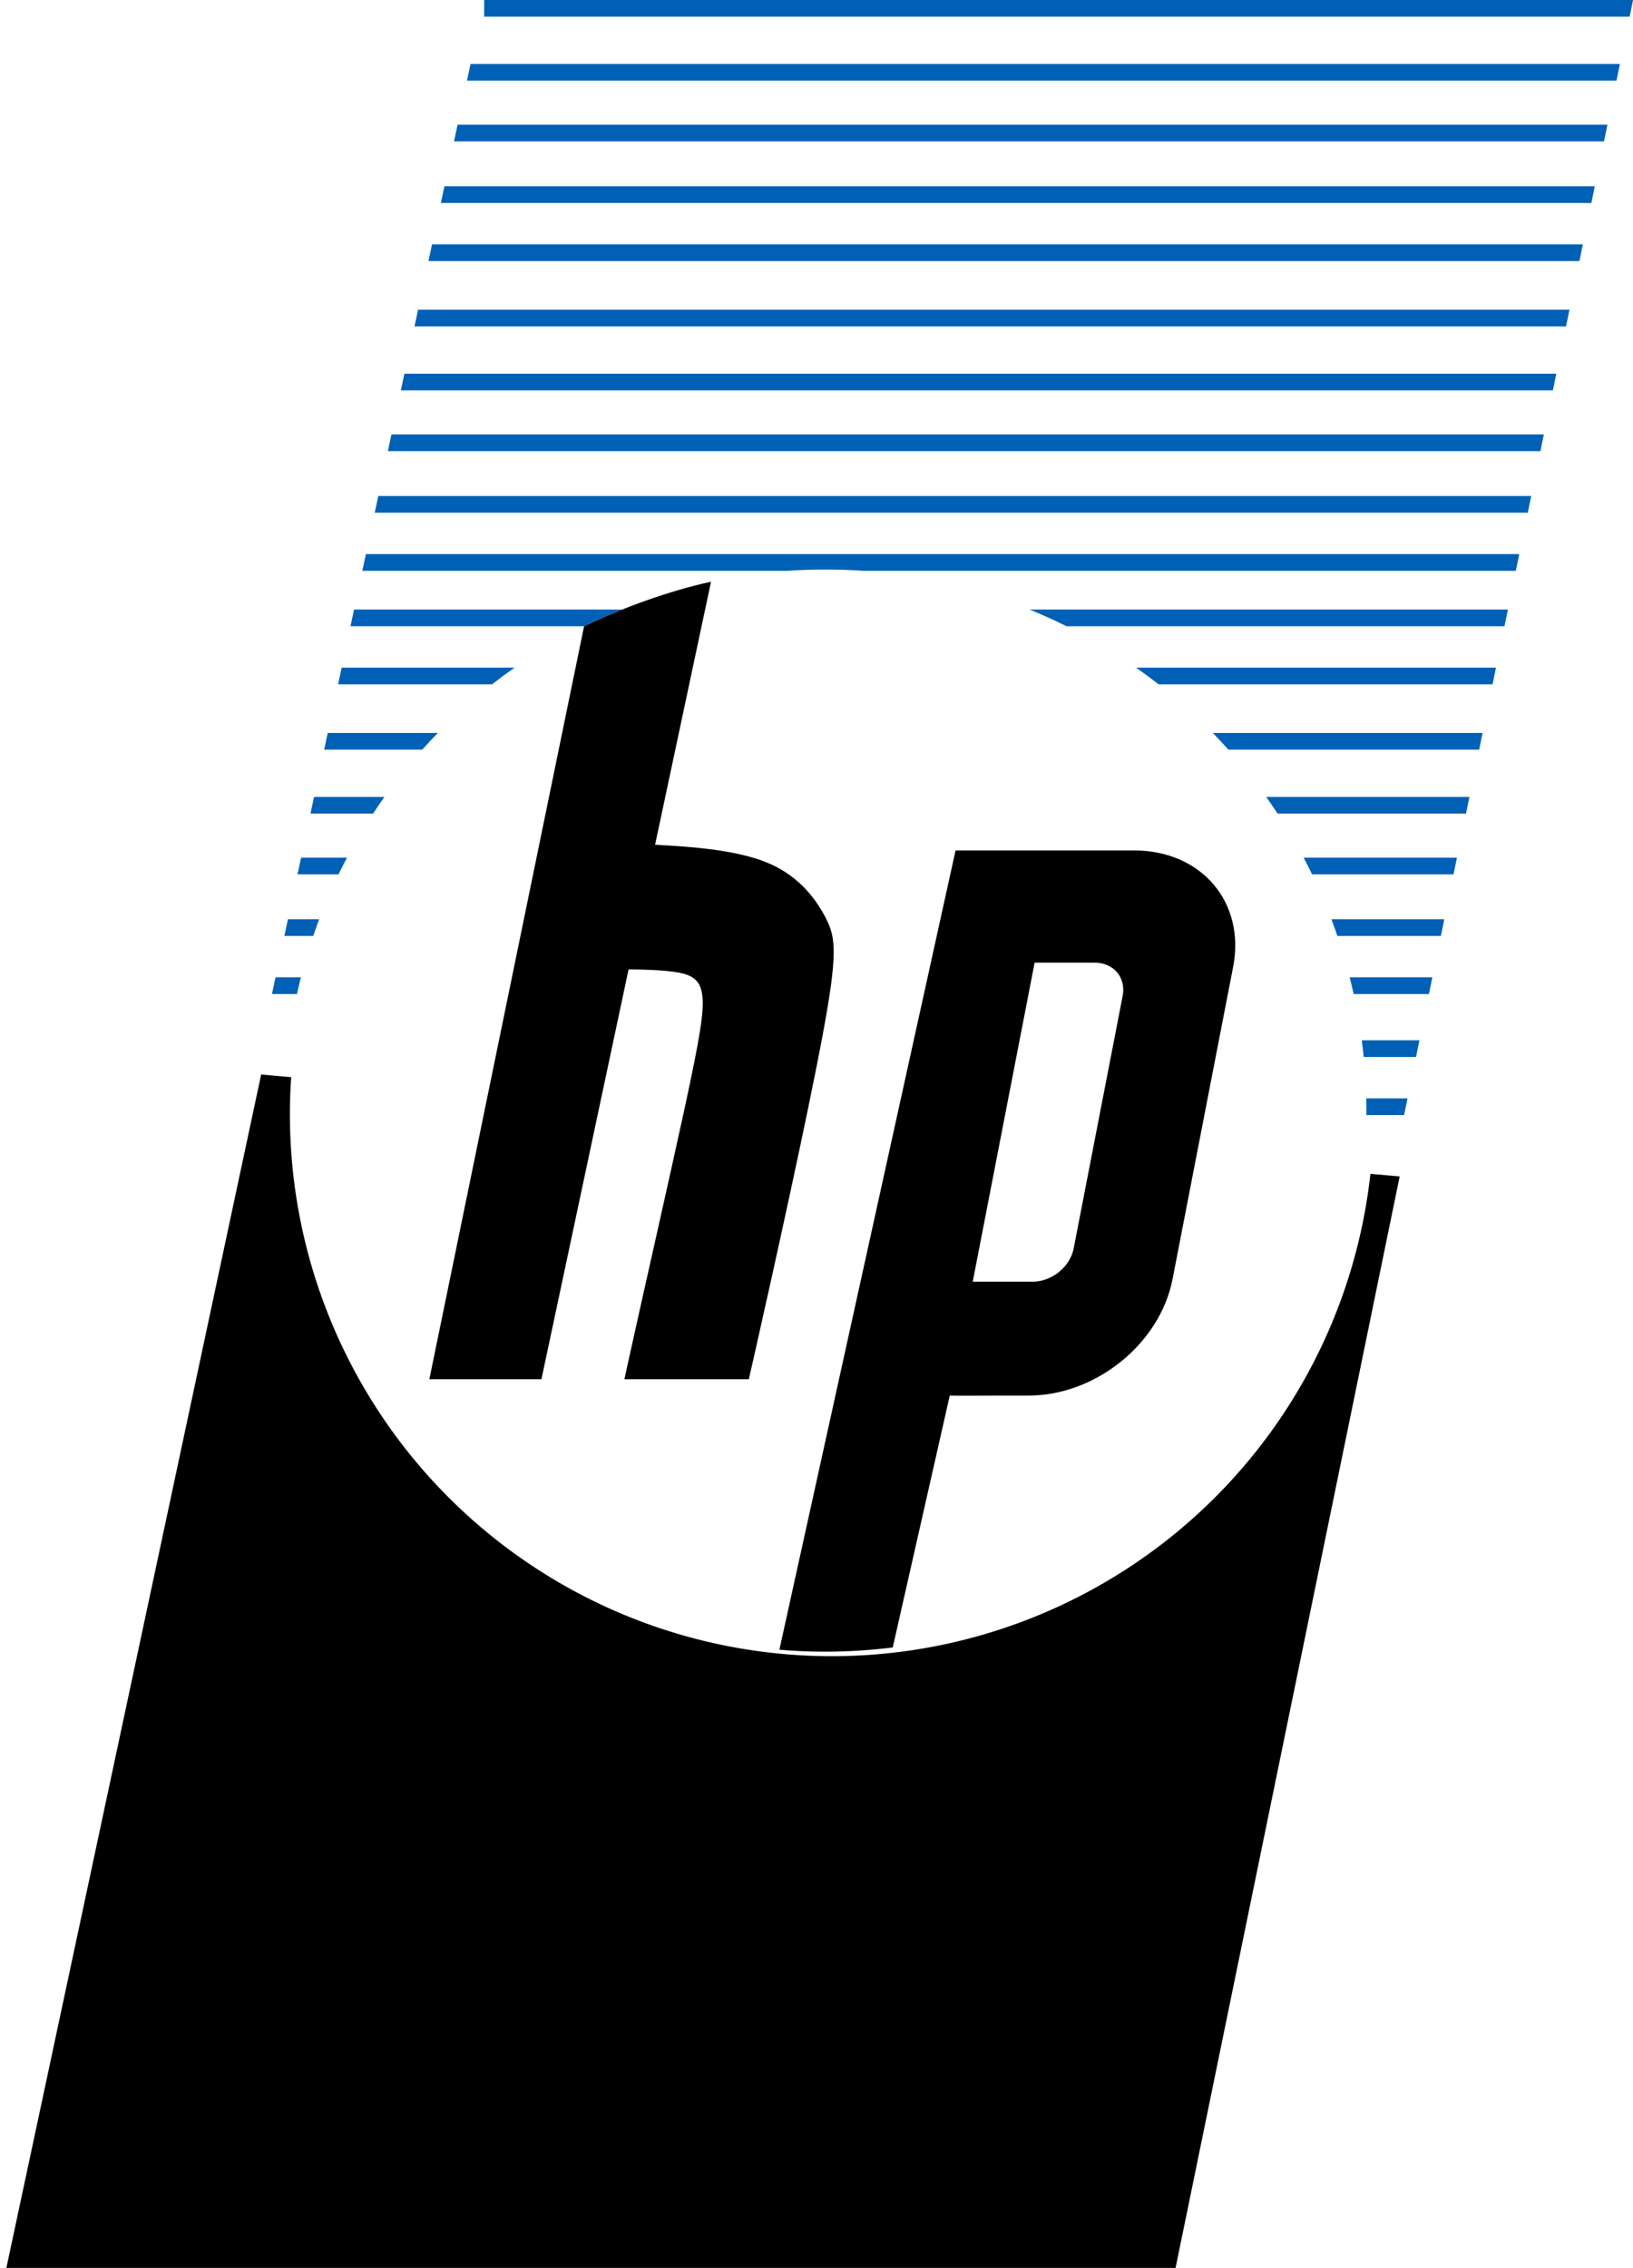
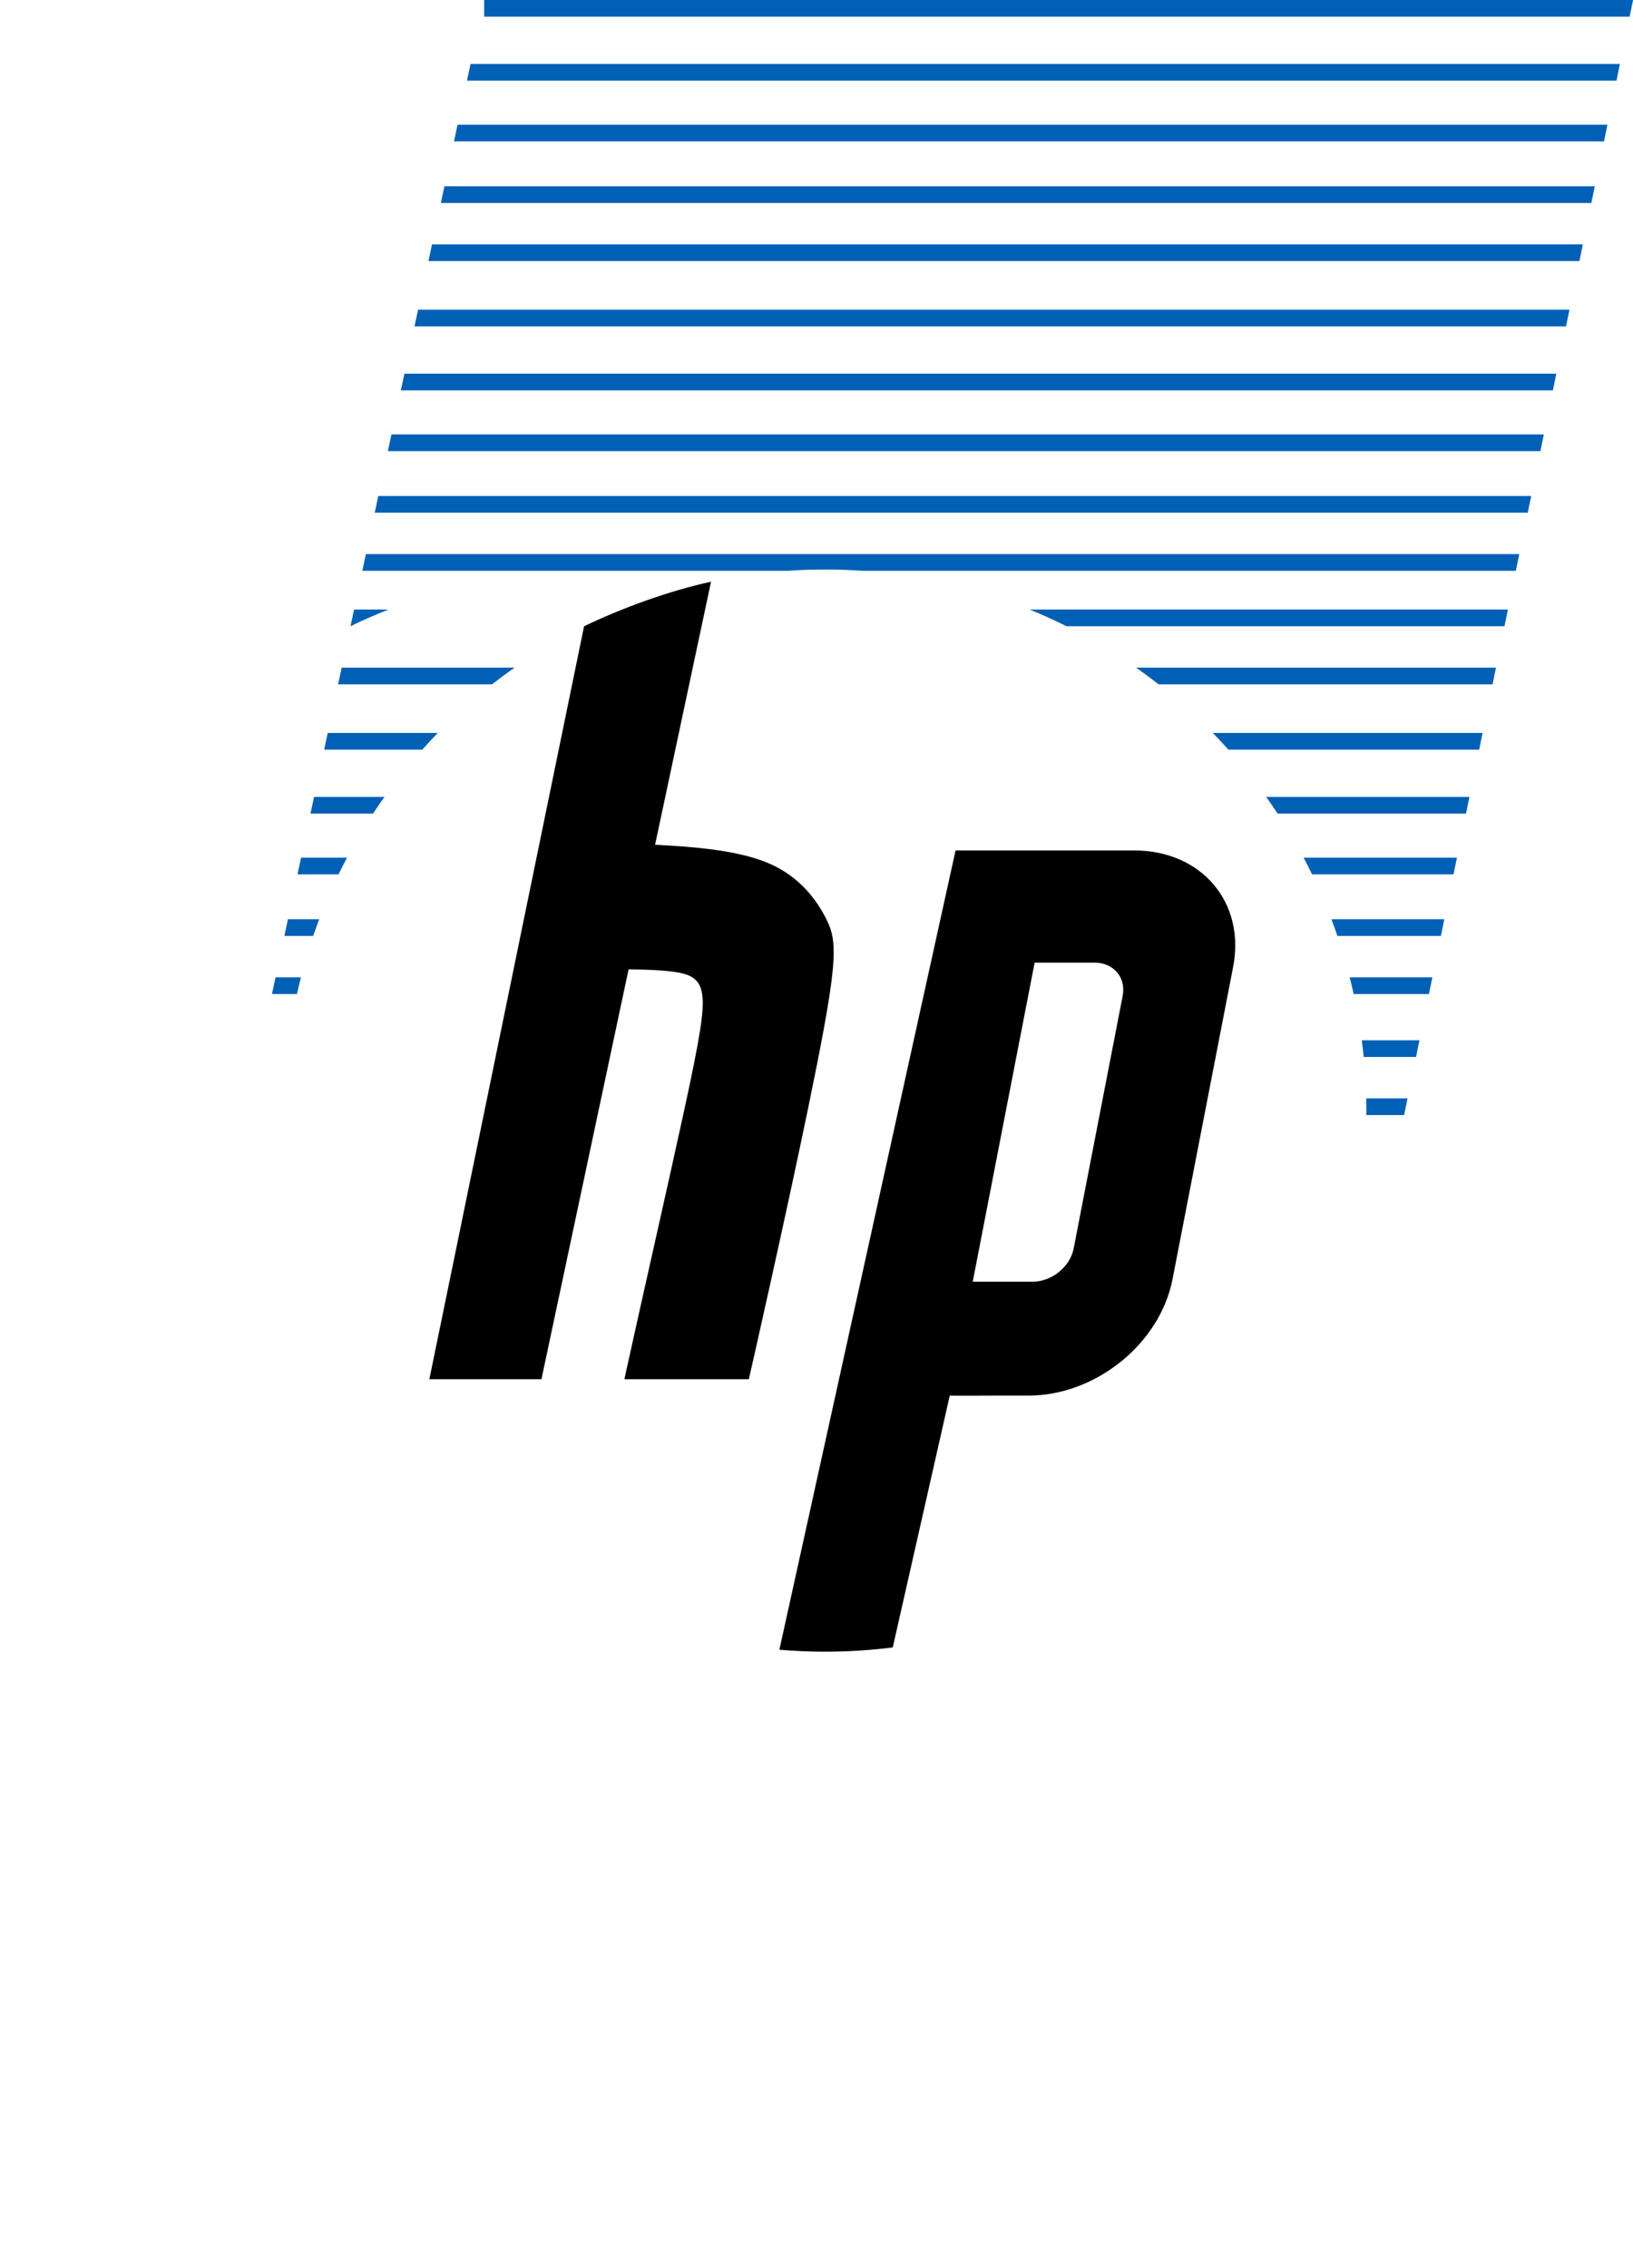
<svg xmlns="http://www.w3.org/2000/svg" width="114.03mm" height="158.36mm" version="1.1" viewBox="0 0 114.03 158.36">
  <g transform="translate(616.41 -920.65)">
-     <path transform="matrix(.265 0 0 .265 -848.67 835.26)" d="m945.27 605.35-67.447 315.91h308.1l59.35-289.05-7.707-0.689a142.79 142.79 0 0 1-141.93 127.1 142.79 142.79 0 0 1-142.79-142.79 142.79 142.79 0 0 1 0.336-9.77z" />
-     <path d="m-582.6 920.65v1.164h79.984l0.239-1.164zm-0.953 4.467-0.249 1.164h80.269l0.239-1.164zm-0.906 4.242-0.249 1.164h80.303l0.239-1.164zm-0.918 4.3-0.249 1.164h80.338l0.239-1.164zm-0.866 4.057-0.249 1.164h80.371l0.239-1.164zm-0.974 4.561-0.249 1.164h80.409l0.239-1.164zm-0.953 4.467-0.249 1.164h80.445l0.239-1.164zm-0.906 4.241-0.249 1.164h80.48l0.239-1.164zm-0.918 4.3-0.249 1.164h80.515l0.239-1.164zm-0.866 4.057-0.249 1.164h29.714c0.87-0.06 1.743-0.09 2.615-0.09 0.873-1.2e-4 1.746 0.03 2.617 0.09h45.601l0.239-1.164zm-0.826 3.87-0.249 1.164h16.317c0.843-0.42 1.769-0.808 2.641-1.164zm47.173 0c0.872 0.356 1.73 0.744 2.574 1.164h30.585l0.239-1.164zm-48.039 4.057-0.249 1.164h10.753c0.513-0.401 1.037-0.789 1.571-1.164zm55.473 0c0.533 0.374 1.057 0.762 1.57 1.164h23.322l0.239-1.164zm-56.447 4.561-0.249 1.164h6.85c0.354-0.396 0.717-0.784 1.087-1.164zm61.806 0c0.371 0.38 0.733 0.769 1.088 1.164h17.508l0.239-1.164zm-62.76 4.467-0.249 1.164h4.368c0.258-0.393 0.523-0.781 0.795-1.164zm66.487 0c0.272 0.383 0.538 0.771 0.796 1.164h13.155l0.239-1.164zm-67.393 4.241-0.249 1.164h2.865c0.19-0.391 0.386-0.78 0.59-1.164zm70.007 0c0.203 0.385 0.4 0.773 0.59 1.164h9.876l0.239-1.164zm-70.925 4.3-0.249 1.164h2.015c0.133-0.39 0.272-0.778 0.418-1.164zm72.865 0c0.146 0.386 0.285 0.774 0.419 1.164h7.225l0.239-1.164zm-73.731 4.057-0.249 1.164h1.746c0.086-0.39 0.178-0.778 0.276-1.164zm75.008 0c0.098 0.387 0.19 0.775 0.276 1.164h5.256l0.239-1.164zm0.843 4.394c0.051 0.387 0.096 0.775 0.134 1.164h3.654l0.239-1.164zm0.311 4.057c7e-3 0.284 0.01 0.567 0.01 0.851-2.4e-4 0.104-9e-4 0.208-2e-3 0.313h2.636l0.239-1.164z" fill="#0060b5" />
+     <path d="m-582.6 920.65v1.164h79.984l0.239-1.164zm-0.953 4.467-0.249 1.164h80.269l0.239-1.164zm-0.906 4.242-0.249 1.164h80.303l0.239-1.164zm-0.918 4.3-0.249 1.164h80.338l0.239-1.164zm-0.866 4.057-0.249 1.164h80.371l0.239-1.164zm-0.974 4.561-0.249 1.164h80.409l0.239-1.164zm-0.953 4.467-0.249 1.164h80.445l0.239-1.164zm-0.906 4.241-0.249 1.164h80.48l0.239-1.164zm-0.918 4.3-0.249 1.164h80.515l0.239-1.164zm-0.866 4.057-0.249 1.164h29.714c0.87-0.06 1.743-0.09 2.615-0.09 0.873-1.2e-4 1.746 0.03 2.617 0.09h45.601l0.239-1.164zm-0.826 3.87-0.249 1.164c0.843-0.42 1.769-0.808 2.641-1.164zm47.173 0c0.872 0.356 1.73 0.744 2.574 1.164h30.585l0.239-1.164zm-48.039 4.057-0.249 1.164h10.753c0.513-0.401 1.037-0.789 1.571-1.164zm55.473 0c0.533 0.374 1.057 0.762 1.57 1.164h23.322l0.239-1.164zm-56.447 4.561-0.249 1.164h6.85c0.354-0.396 0.717-0.784 1.087-1.164zm61.806 0c0.371 0.38 0.733 0.769 1.088 1.164h17.508l0.239-1.164zm-62.76 4.467-0.249 1.164h4.368c0.258-0.393 0.523-0.781 0.795-1.164zm66.487 0c0.272 0.383 0.538 0.771 0.796 1.164h13.155l0.239-1.164zm-67.393 4.241-0.249 1.164h2.865c0.19-0.391 0.386-0.78 0.59-1.164zm70.007 0c0.203 0.385 0.4 0.773 0.59 1.164h9.876l0.239-1.164zm-70.925 4.3-0.249 1.164h2.015c0.133-0.39 0.272-0.778 0.418-1.164zm72.865 0c0.146 0.386 0.285 0.774 0.419 1.164h7.225l0.239-1.164zm-73.731 4.057-0.249 1.164h1.746c0.086-0.39 0.178-0.778 0.276-1.164zm75.008 0c0.098 0.387 0.19 0.775 0.276 1.164h5.256l0.239-1.164zm0.843 4.394c0.051 0.387 0.096 0.775 0.134 1.164h3.654l0.239-1.164zm0.311 4.057c7e-3 0.284 0.01 0.567 0.01 0.851-2.4e-4 0.104-9e-4 0.208-2e-3 0.313h2.636l0.239-1.164z" fill="#0060b5" />
    <path d="m-566.76 961.27c-2.903 0.627-6.189 1.822-8.865 3.109l-10.804 52.575h7.827l6.085-28.617c0.983 9e-3 2.248 0.042 3.164 0.171 1.243 0.175 1.836 0.525 1.981 1.622 0.146 1.097-0.156 2.942-1.253 8.007-1.097 5.065-2.988 13.351-4.024 18.082-0.059 0.27-0.105 0.488-0.158 0.735h8.687c0.171-0.751 0.221-0.962 0.469-2.063 1.258-5.582 3.587-16.094 4.672-21.89s0.924-6.878 0.254-8.206c-0.67-1.328-1.851-2.902-3.878-3.809-2.026-0.907-4.897-1.145-6.724-1.272-0.534-0.037-0.959-0.062-1.338-0.082zm17.076 18.763-12.303 55.811c1.065 0.091 2.132 0.136 3.201 0.136 1.576-1e-4 3.151-0.099 4.715-0.296l3.981-17.584c0.902 0.014 1.849-1e-4 2.927 0h2.562c4.704 6e-4 9.194-3.628 10.069-8.136l4.229-21.795c0.875-4.508-2.208-8.136-6.911-8.136h-2.562zm5.521 7.833h4.175c1.342 0 2.221 1.036 1.972 2.322l-3.421 17.637c-0.25 1.286-1.531 2.321-2.873 2.321h-4.176z" fill-rule="evenodd" style="paint-order:stroke fill markers" />
  </g>
</svg>